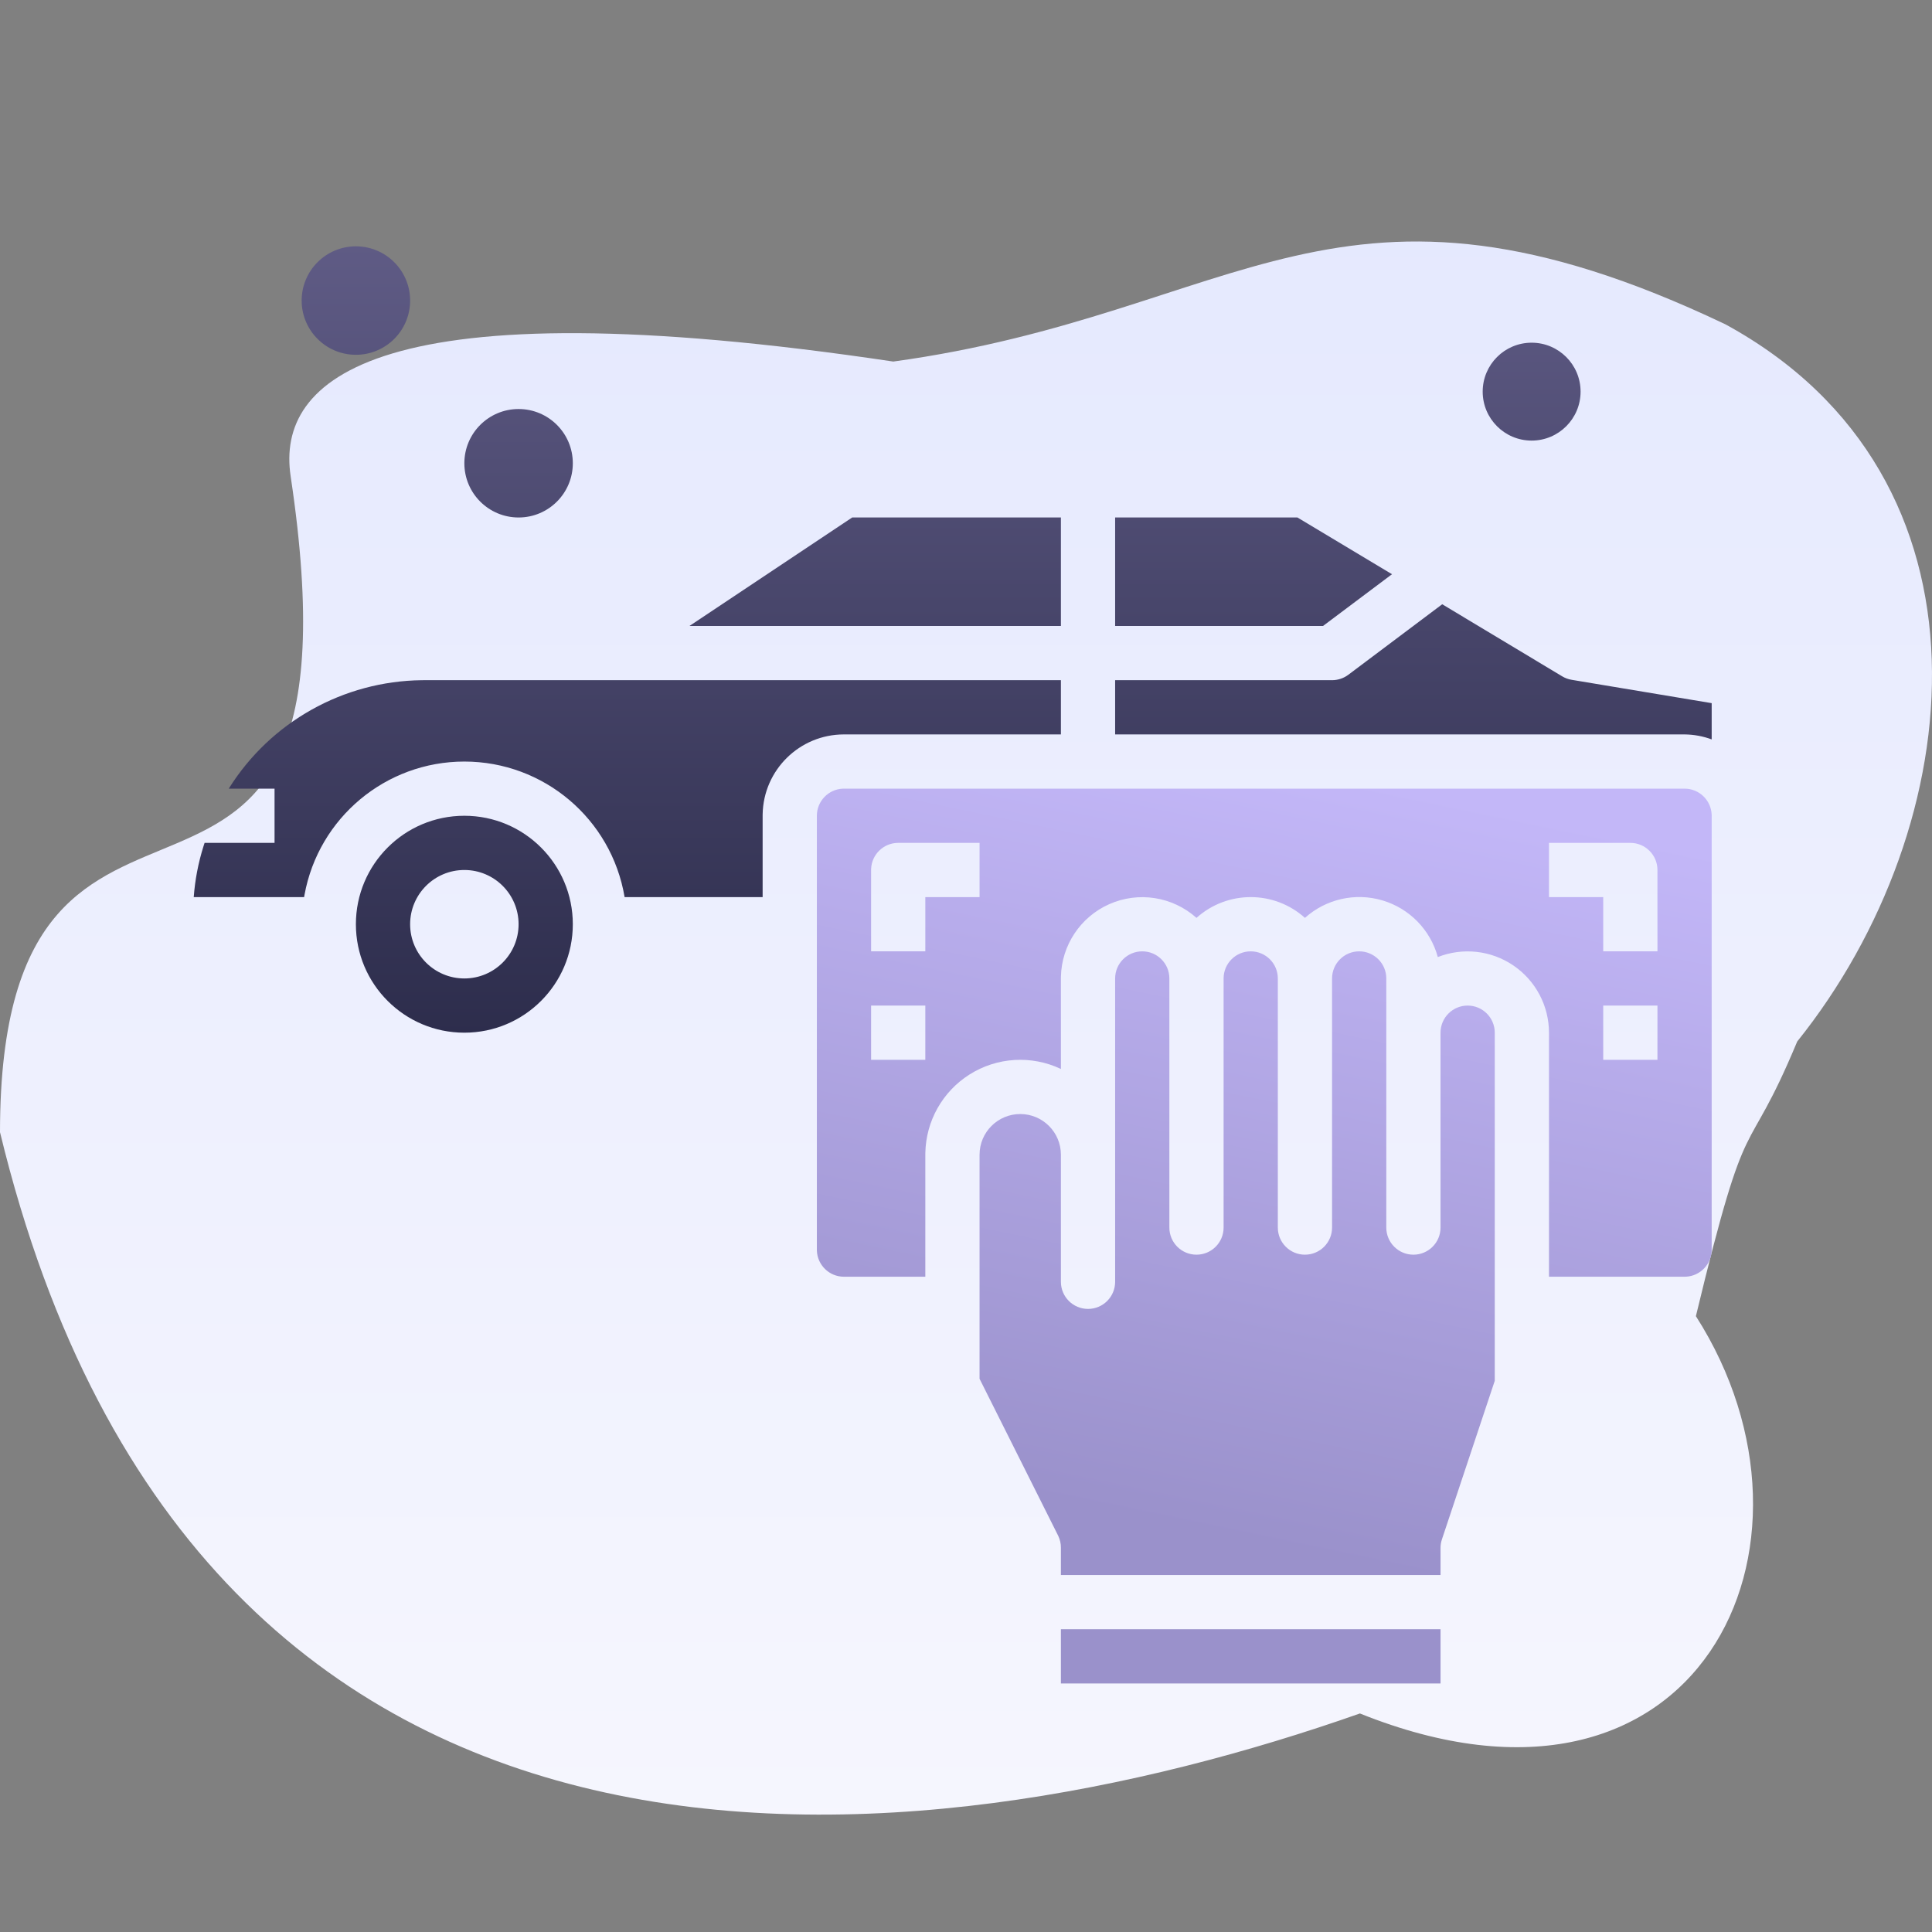
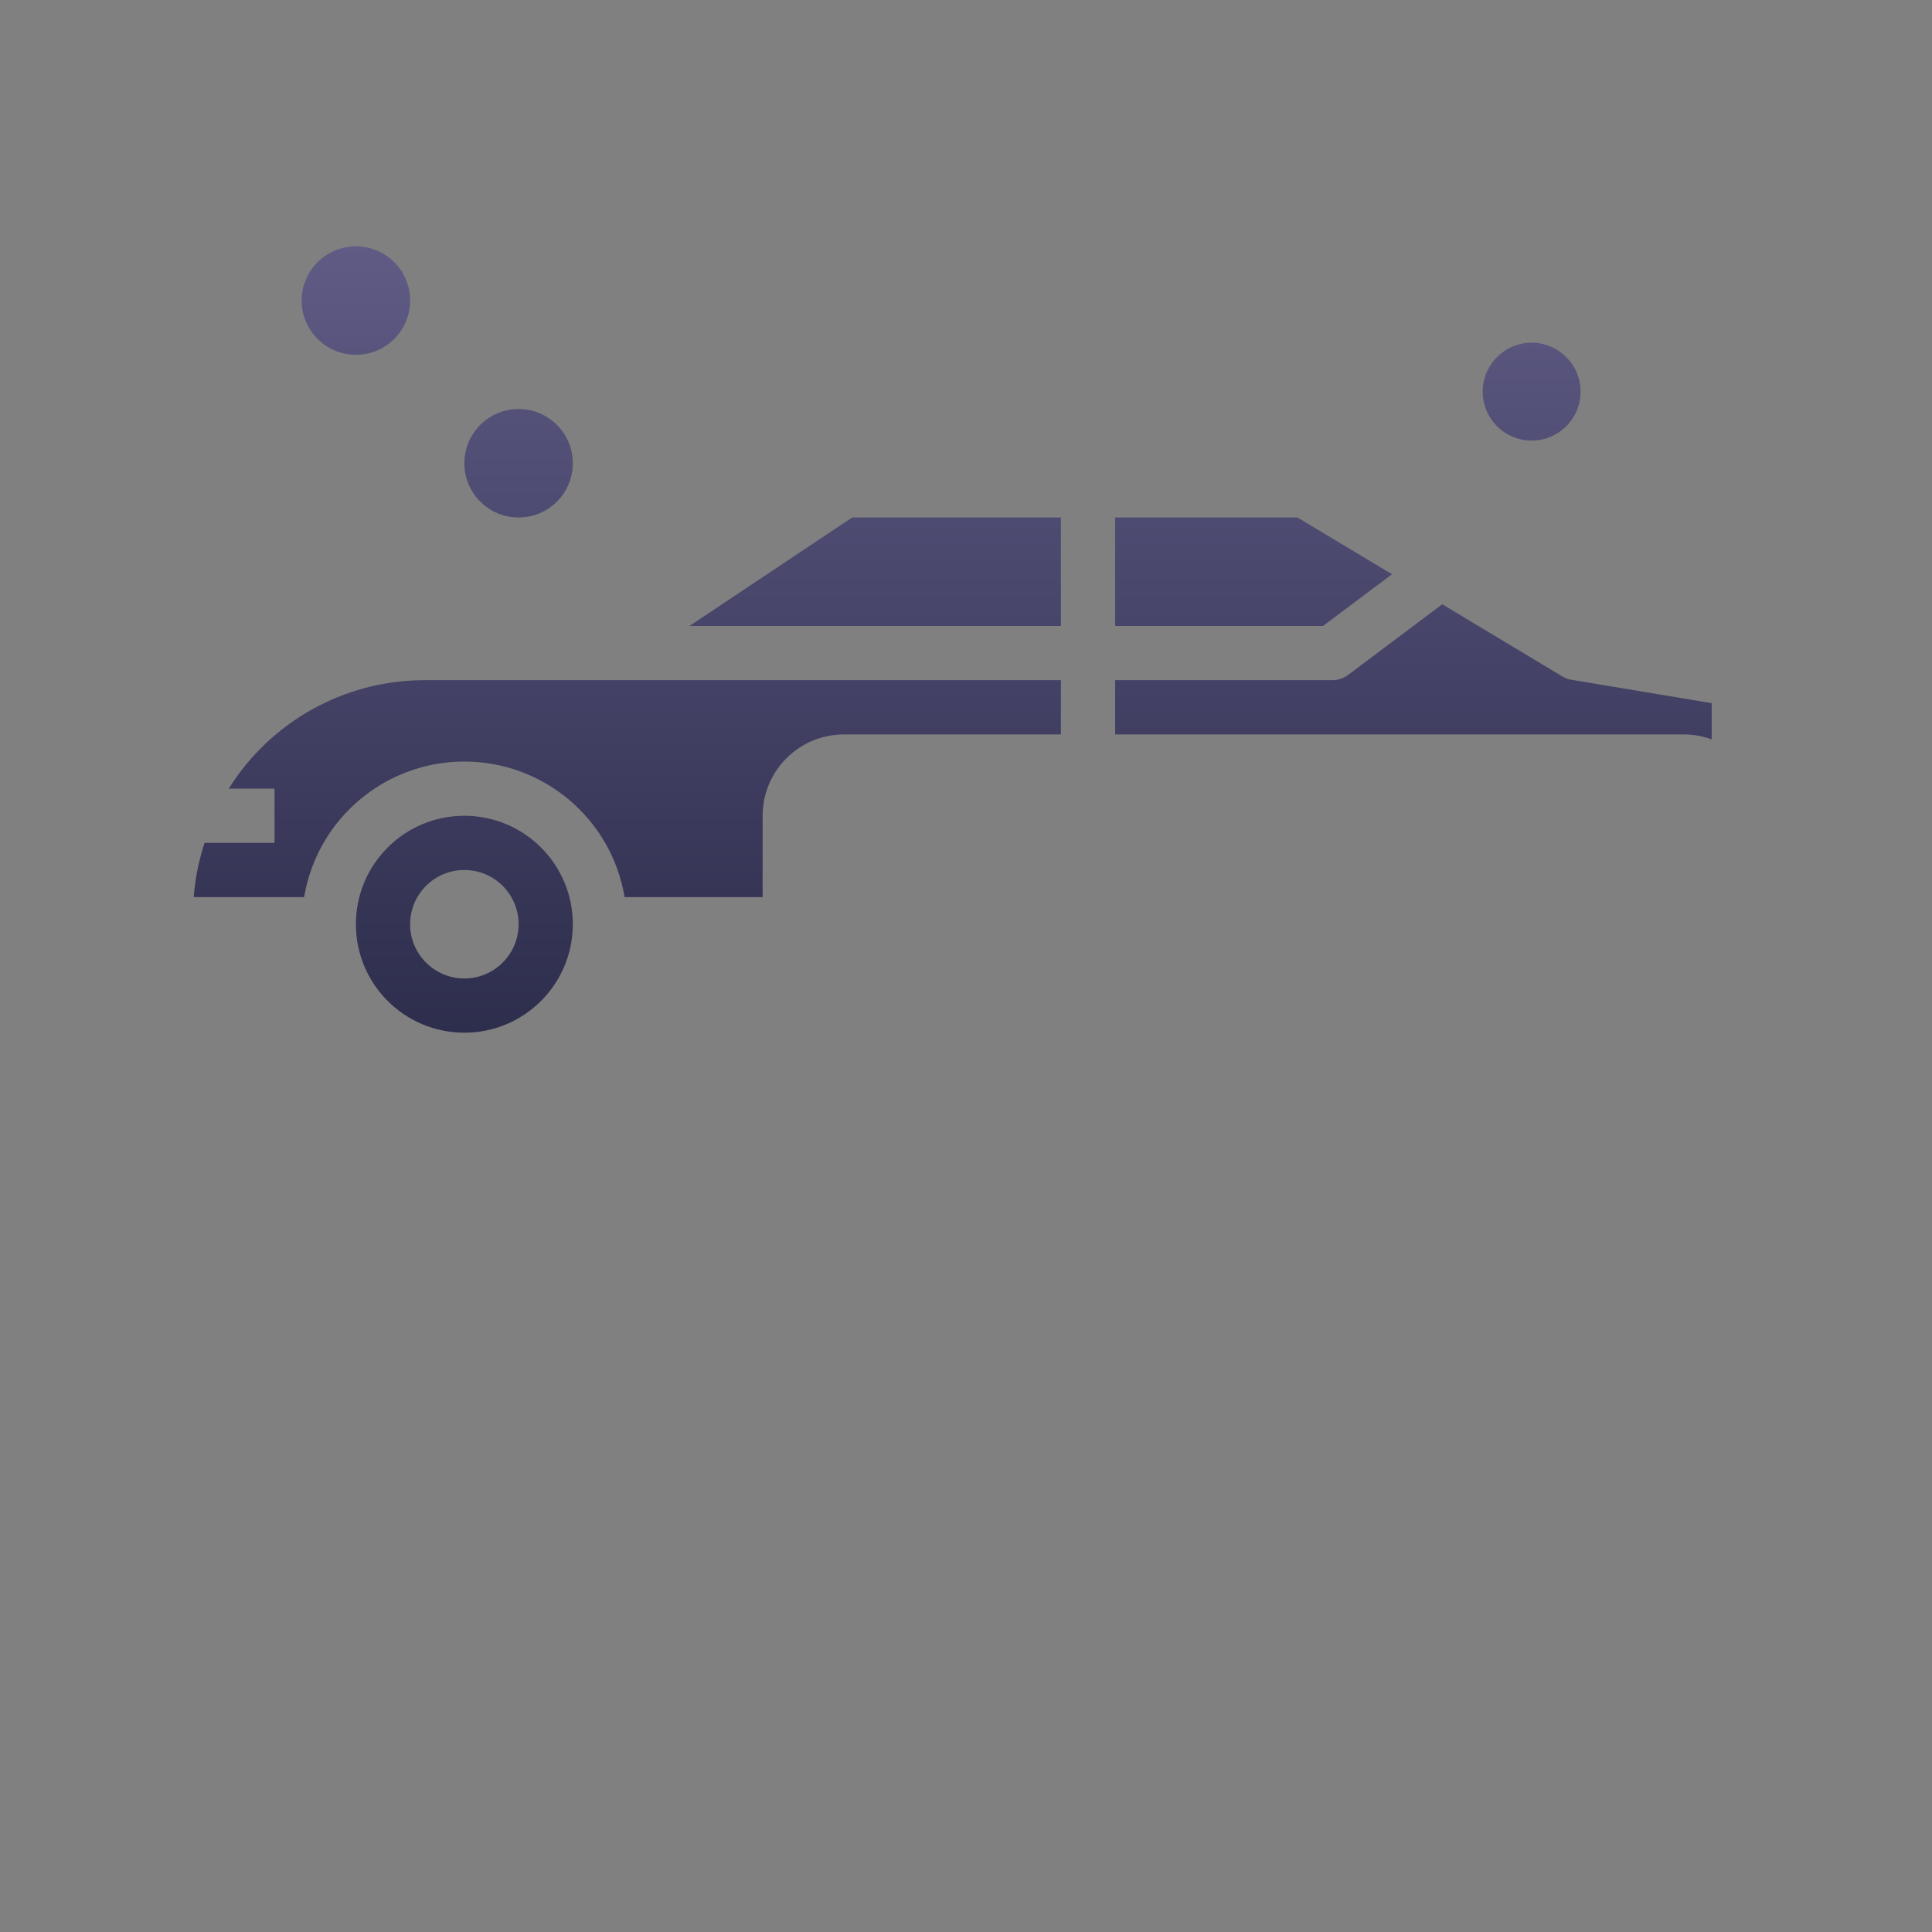
<svg xmlns="http://www.w3.org/2000/svg" width="400px" height="400px" viewBox="0 0 400 400" version="1.1">
  <rect x="0" y="0" width="400" height="400" fill="#808080" stroke="none" />
  <title>icon-automotive</title>
  <desc>Created with Sketch.</desc>
  <defs>
    <linearGradient x1="50%" y1="0%" x2="50%" y2="96.508%" id="linearGradient-1">
      <stop stop-color="#F7F7FE" offset="0%" />
      <stop stop-color="#E5E9FE" offset="100%" />
    </linearGradient>
    <linearGradient x1="50%" y1="0%" x2="50%" y2="100%" id="linearGradient-2">
      <stop stop-color="#5F5B85" offset="0%" />
      <stop stop-color="#2D2D4C" offset="100%" />
    </linearGradient>
    <linearGradient x1="50%" y1="84.818%" x2="67.668%" y2="0%" id="linearGradient-3">
      <stop stop-color="#9A91CB" offset="0%" />
      <stop stop-color="#C3B7F8" offset="100%" />
    </linearGradient>
  </defs>
  <g id="icon-automotive" stroke="none" stroke-width="1" fill="none" fill-rule="evenodd">
-     <path d="M372.094,210.066 C407.979,254.784 415.446,326.86 357.188,358.573 C277.138,396.666 257.032,360.746 184.943,350.844 C77.842,366.854 57.156,347.234 60.175,327.105 C77.731,210.066 0,286.825 0,191.296 C41.405,20.155 192.12,39.477 281.555,70.945 C351.668,42.789 381.479,105.725 351.116,153.203 C362.157,199.025 361.053,183.567 372.094,210.066 Z" id="Path" fill="url(#linearGradient-1)" fill-rule="nonzero" transform="translate(200, 212.85) scale(1, -1) translate(-200, -212.85) " />
    <g id="Group" transform="translate(40, 51)" fill-rule="nonzero">
      <path d="M56.14,117.895 C68.543,117.895 78.596,127.949 78.596,140.351 C78.596,152.753 68.543,162.807 56.14,162.807 C43.738,162.807 33.684,152.753 33.684,140.351 C33.684,127.949 43.738,117.895 56.14,117.895 Z M56.14,129.123 C49.939,129.123 44.912,134.15 44.912,140.351 C44.912,146.552 49.939,151.579 56.14,151.579 C62.341,151.579 67.368,146.552 67.368,140.351 C67.368,134.15 62.341,129.123 56.14,129.123 Z M179.649,89.825 L179.649,101.053 L134.737,101.053 C125.543,101.053 118.07,108.419 117.898,117.571 L117.895,117.895 L117.895,134.737 L89.319,134.737 C86.595,118.536 72.569,106.672 56.14,106.672 C39.876,106.672 25.967,118.3 23.047,134.252 L22.961,134.737 L0.112,134.737 C0.374,131.17 1.049,127.647 2.122,124.238 L2.358,123.509 L16.842,123.509 L16.842,112.281 L7.36,112.281 C16.002,98.464 31.079,90.012 47.351,89.828 L47.888,89.825 L179.649,89.825 Z M258.594,74.105 L283.425,89.022 C284.029,89.387 284.698,89.633 285.395,89.746 L285.395,89.746 L314.386,94.58 L314.386,102.086 C312.588,101.421 310.689,101.071 308.772,101.053 L308.772,101.053 L190.877,101.053 L190.877,89.825 L235.789,89.825 C237.004,89.825 238.186,89.431 239.158,88.702 L239.158,88.702 L258.594,74.105 Z M179.649,56.14 L179.649,78.596 L102.754,78.596 L136.438,56.14 L179.649,56.14 Z M228.62,56.14 L248.196,67.885 L233.92,78.596 L190.877,78.596 L190.877,56.14 L228.62,56.14 Z M67.368,33.684 C73.57,33.684 78.596,38.711 78.596,44.912 C78.596,51.113 73.57,56.14 67.368,56.14 C61.167,56.14 56.14,51.113 56.14,44.912 C56.14,38.711 61.167,33.684 67.368,33.684 Z M277.109,19.952 C282.705,19.952 287.242,24.489 287.242,30.086 C287.242,35.682 282.705,40.219 277.109,40.219 C271.512,40.219 266.975,35.682 266.975,30.086 C266.975,24.489 271.512,19.952 277.109,19.952 Z M33.684,-1.36779477e-13 C39.885,-1.36779477e-13 44.912,5.027 44.912,11.228 C44.912,17.429 39.885,22.456 33.684,22.456 C27.483,22.456 22.456,17.429 22.456,11.228 C22.456,5.027 27.483,-1.36779477e-13 33.684,-1.36779477e-13 Z" id="Combined-Shape" fill="url(#linearGradient-2)" />
-       <path d="M258.246,286.316 L258.246,297.544 L179.649,297.544 L179.649,286.316 L258.246,286.316 Z M241.404,145.965 C244.504,145.965 247.018,148.478 247.018,151.579 L247.018,151.579 L247.018,203.155 C247.018,206.256 249.531,208.769 252.632,208.769 C255.732,208.769 258.246,206.256 258.246,203.155 L258.246,203.155 L258.246,162.807 C258.246,159.706 260.759,157.193 263.86,157.193 C266.96,157.193 269.474,159.706 269.474,162.807 L269.474,162.807 L269.474,234.88 L258.538,267.7 C258.346,268.271 258.247,268.87 258.246,269.474 L258.246,269.474 L258.246,275.088 L179.649,275.088 L179.649,269.474 C179.659,268.605 179.466,267.746 179.088,266.964 L179.088,266.964 L162.807,234.465 L162.807,188.07 C162.807,183.419 166.577,179.649 171.228,179.649 C175.879,179.649 179.649,183.419 179.649,188.07 L179.649,188.07 L179.649,214.383 C179.649,217.484 182.163,219.997 185.263,219.997 C188.364,219.997 190.877,217.484 190.877,214.383 L190.877,214.383 L190.877,151.579 C190.877,148.478 193.391,145.965 196.491,145.965 C199.592,145.965 202.105,148.478 202.105,151.579 L202.105,151.579 L202.105,203.155 C202.105,206.256 204.619,208.769 207.719,208.769 C210.82,208.769 213.333,206.256 213.333,203.155 L213.333,203.155 L213.333,151.579 C213.333,148.478 215.847,145.965 218.947,145.965 C222.048,145.965 224.561,148.478 224.561,151.579 L224.561,151.579 L224.561,203.155 C224.561,206.256 227.075,208.769 230.175,208.769 C233.276,208.769 235.789,206.256 235.789,203.155 L235.789,203.155 L235.789,151.579 C235.789,148.478 238.303,145.965 241.404,145.965 Z M134.737,112.281 L308.772,112.281 C311.799,112.281 314.266,114.676 314.382,117.674 L314.386,117.895 L314.386,207.719 C314.386,210.746 311.991,213.213 308.992,213.329 L308.772,213.333 L280.702,213.333 L280.702,162.807 C280.698,157.236 277.939,152.027 273.332,148.893 C268.726,145.759 262.868,145.107 257.684,147.149 C256.151,141.508 251.803,137.065 246.195,135.411 C240.588,133.758 234.524,135.13 230.175,139.037 C223.788,133.303 214.107,133.303 207.719,139.037 C202.77,134.611 195.683,133.505 189.621,136.214 C183.669,138.873 179.796,144.722 179.653,151.217 L179.649,151.579 L179.649,170.319 C173.562,167.431 166.42,167.864 160.726,171.465 C155.141,174.996 151.713,181.093 151.583,187.682 L151.579,188.07 L151.579,213.333 L134.737,213.333 C131.71,213.333 129.243,210.938 129.127,207.94 L129.123,207.719 L129.123,117.895 C129.123,114.868 131.518,112.401 134.516,112.285 L134.737,112.281 L308.772,112.281 Z M151.579,157.193 L140.351,157.193 L140.351,168.421 L151.579,168.421 L151.579,157.193 Z M303.158,157.193 L291.93,157.193 L291.93,168.421 L303.158,168.421 L303.158,157.193 Z M162.807,123.509 L145.965,123.509 C142.938,123.509 140.471,125.904 140.355,128.902 L140.351,129.123 L140.351,145.965 L151.579,145.965 L151.579,134.737 L162.807,134.737 L162.807,123.509 Z M297.544,123.509 L280.702,123.509 L280.702,134.737 L291.93,134.737 L291.93,145.965 L303.158,145.965 L303.158,129.123 C303.158,126.022 300.644,123.509 297.544,123.509 Z" id="Combined-Shape" fill="url(#linearGradient-3)" />
    </g>
  </g>
</svg>